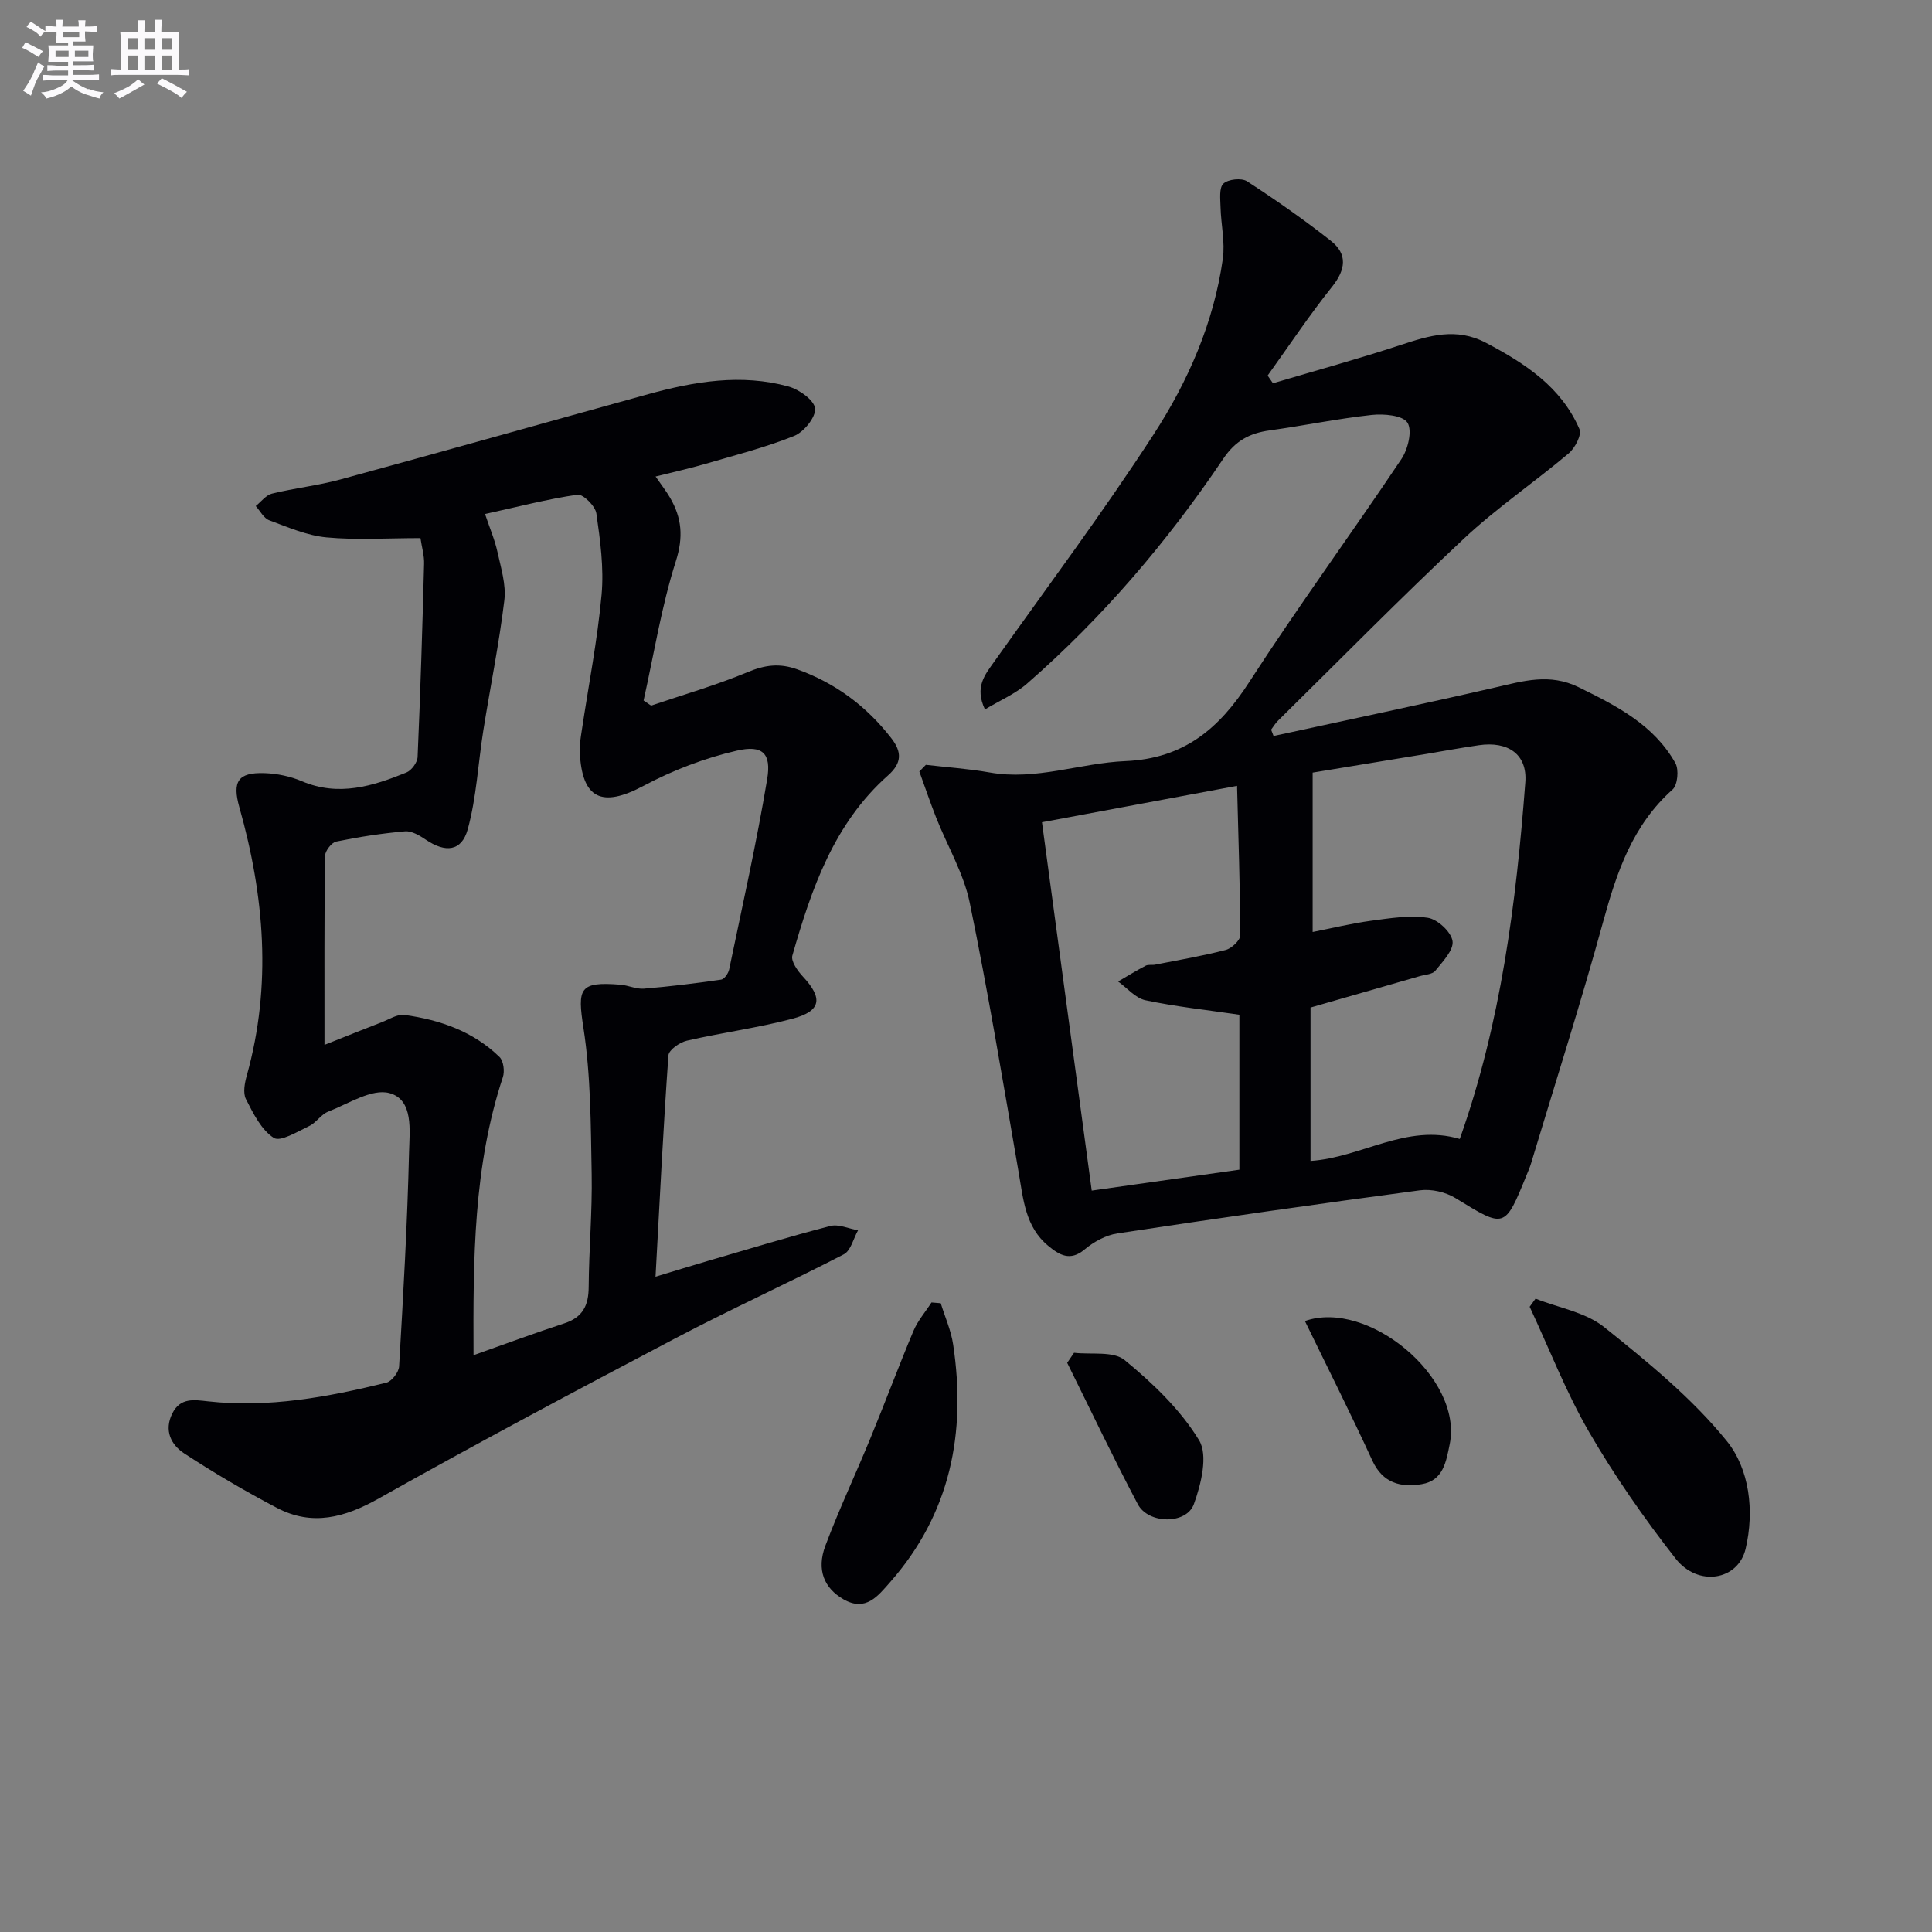
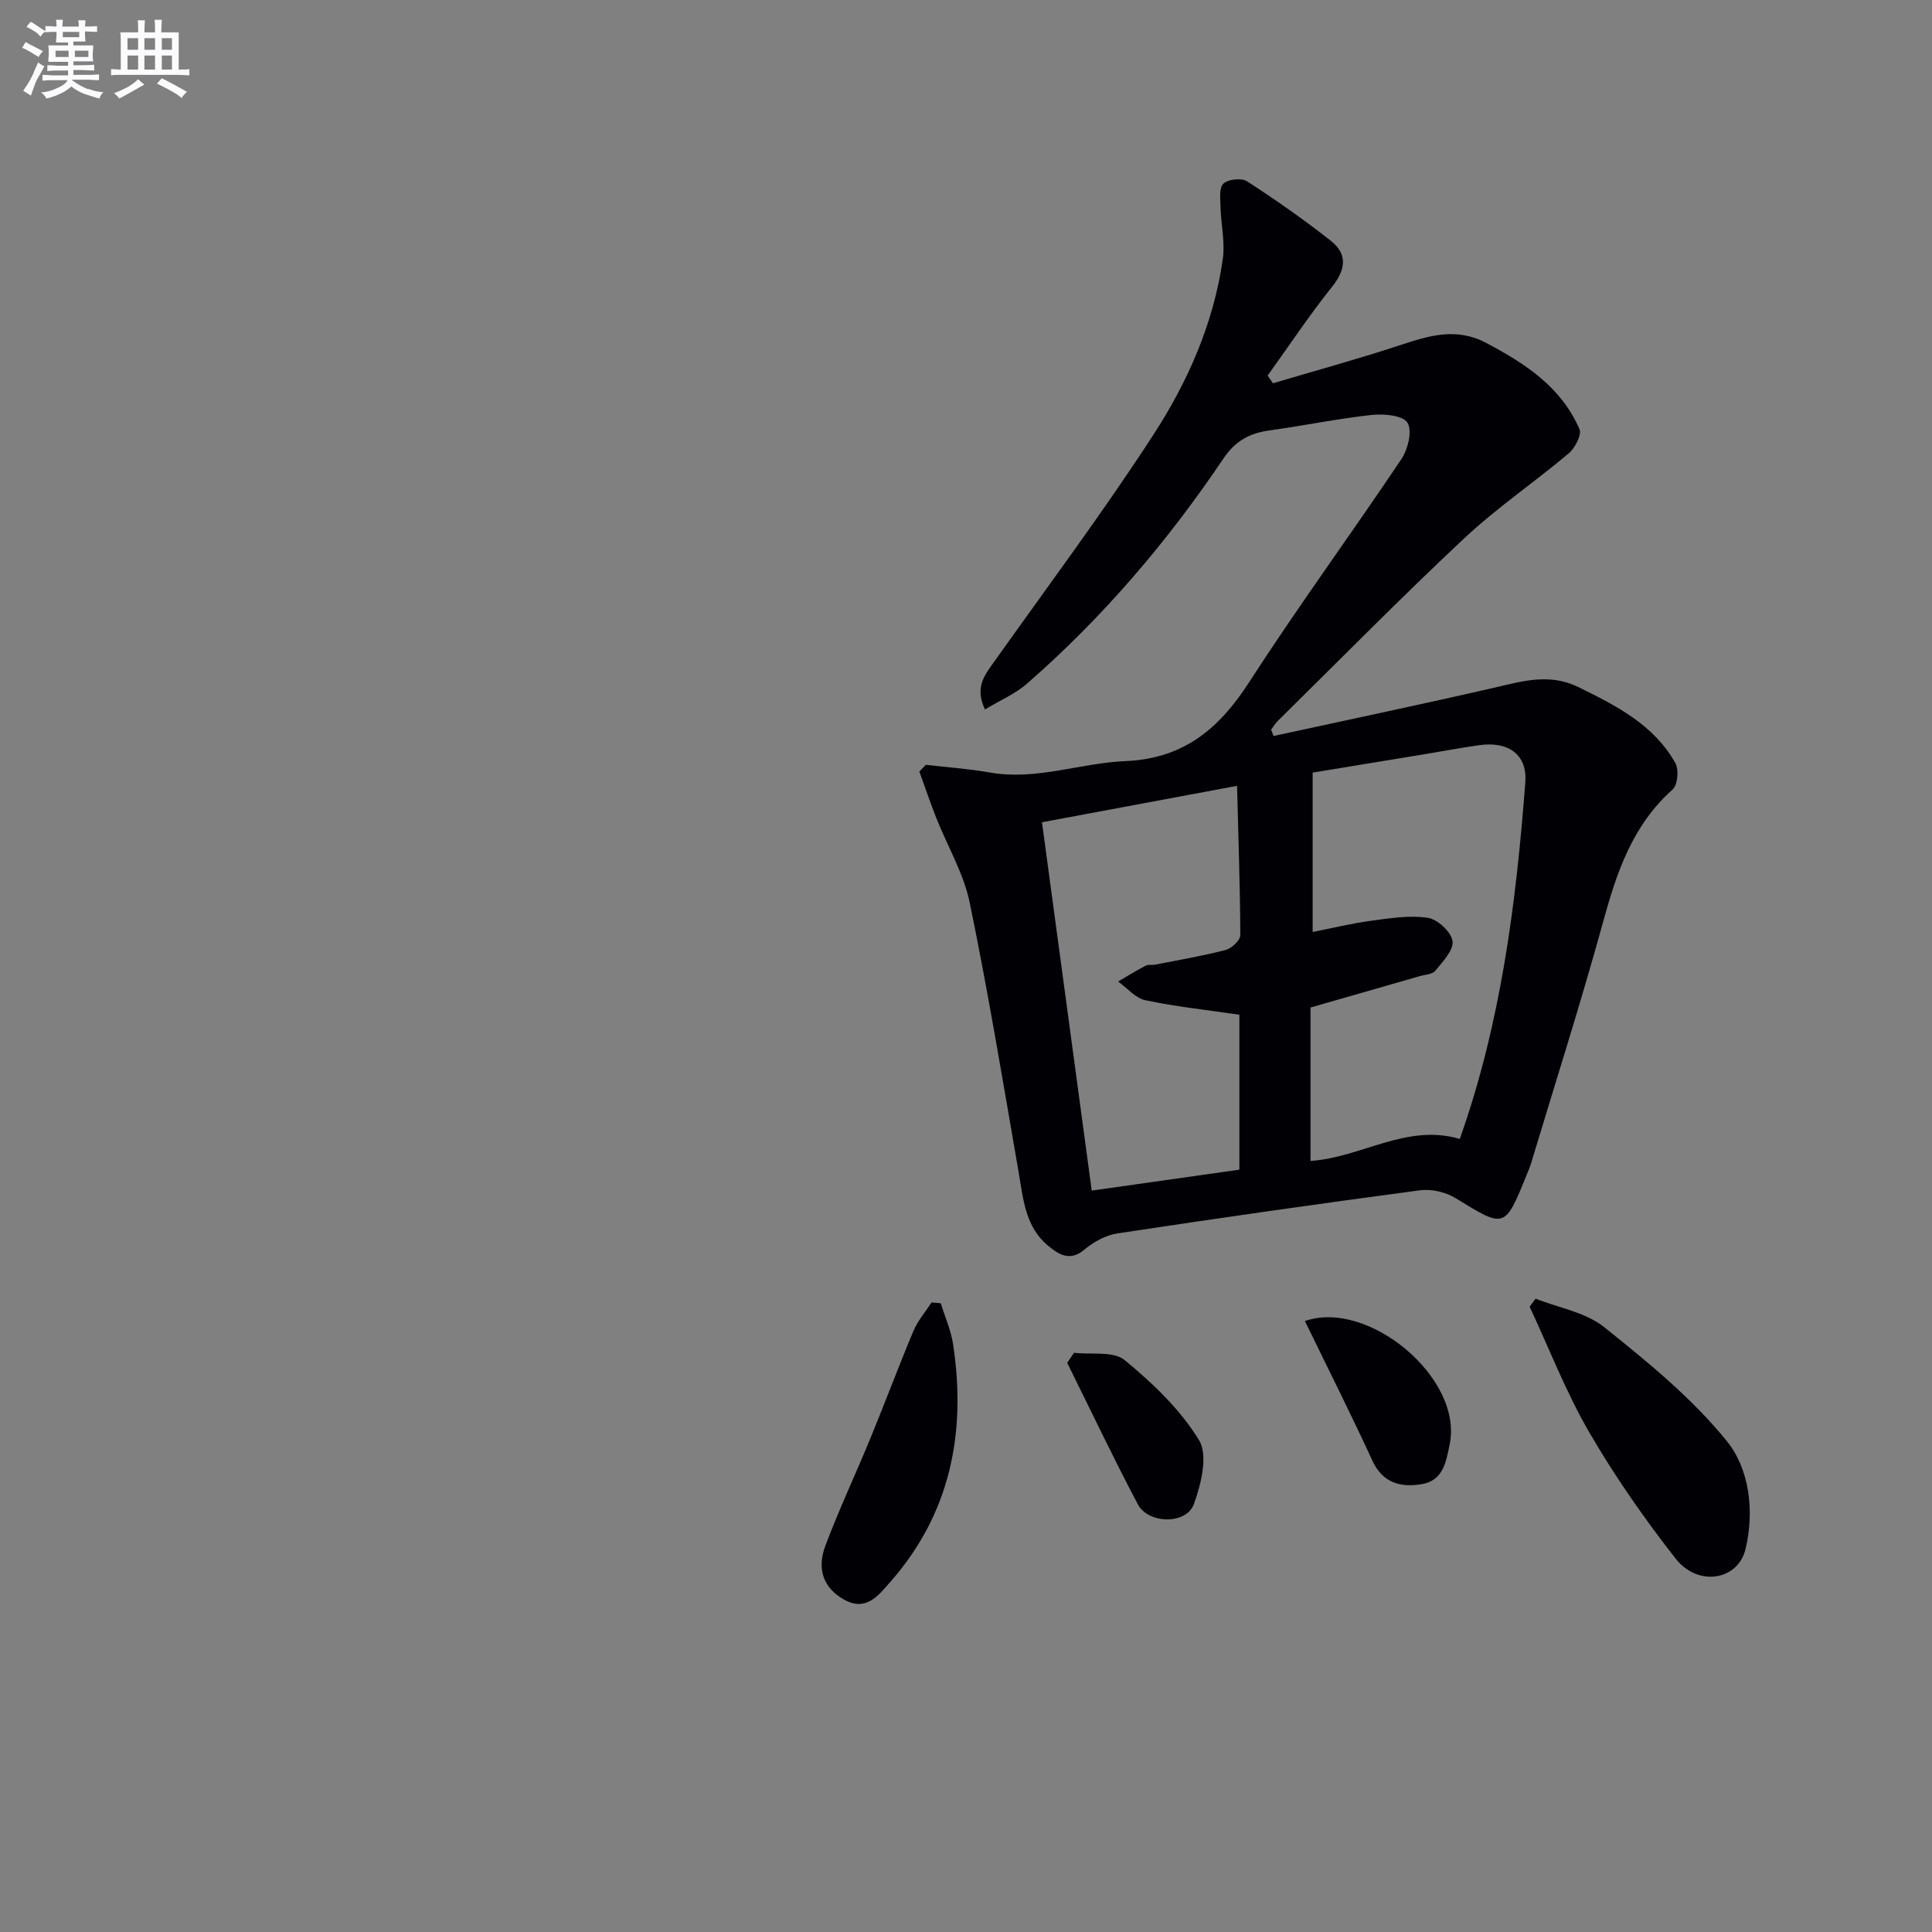
<svg xmlns="http://www.w3.org/2000/svg" enable-background="new 0 0 400 400" viewBox="0 0 400 400">
  <rect x="0" y="0" width="400" height="400" fill="#808080" stroke="none" />
  <g fill="#010105">
    <path d="m191.69 158.35c4.4.51 8.84.81 13.19 1.58 9.63 1.72 18.75-1.96 28.11-2.35 12.11-.51 19.43-6.72 25.66-16.38 10.1-15.64 21.13-30.68 31.5-46.16 1.36-2.03 2.29-5.89 1.25-7.53-.97-1.53-4.9-1.87-7.4-1.6-7.07.77-14.07 2.22-21.13 3.2-4.13.57-7.08 2.12-9.59 5.85-11.57 17.18-24.96 32.88-40.59 46.53-2.49 2.18-5.7 3.54-8.77 5.39-2.2-4.68.03-7.21 1.96-9.94 11.06-15.58 22.52-30.91 32.92-46.93 7.16-11.02 12.5-23.17 14.37-36.41.49-3.47-.38-7.13-.47-10.7-.04-1.68-.33-4.01.59-4.88.97-.92 3.75-1.22 4.89-.49 5.95 3.86 11.79 7.94 17.36 12.33 3.48 2.74 3.11 5.93.26 9.5-4.72 5.91-8.93 12.24-13.35 18.4.37.53.73 1.06 1.1 1.59 8.81-2.61 17.67-5.04 26.4-7.91 5.94-1.95 11.53-3.71 17.71-.46 8.12 4.28 15.58 9.15 19.35 17.87.51 1.17-.92 3.91-2.22 5.01-7.12 6-14.9 11.28-21.68 17.63-13.11 12.28-25.71 25.11-38.51 37.72-.55.54-.96 1.23-1.43 1.86.17.44.34.87.51 1.31 15.29-3.33 30.6-6.53 45.85-10.04 5.84-1.34 11.3-3.01 17.31-.06 7.87 3.86 15.56 7.78 20.03 15.71.76 1.35.47 4.54-.58 5.47-8.27 7.37-11.55 17.07-14.37 27.35-4.61 16.8-9.92 33.4-14.94 50.08-.24.79-.57 1.56-.89 2.33-4.57 11.24-4.5 11.12-14.75 4.83-2.05-1.26-5-1.93-7.37-1.61-20.89 2.78-41.76 5.76-62.6 8.92-2.41.36-4.93 1.74-6.82 3.33-3.02 2.55-5.3 1.08-7.51-.74-4.79-3.94-5.18-9.7-6.15-15.29-3.22-18.62-6.31-37.27-10.12-55.77-1.25-6.07-4.61-11.7-6.93-17.56-1.25-3.17-2.34-6.4-3.5-9.6.46-.47.9-.93 1.35-1.38zm80.08 1.61v33c3.96-.78 7.95-1.76 11.99-2.31 3.93-.53 8-1.2 11.84-.63 2.01.29 4.85 2.91 5.13 4.81.28 1.86-2.04 4.27-3.57 6.16-.61.75-2.13.79-3.25 1.12-7.58 2.18-15.17 4.36-22.58 6.49v31.76c10.57-.7 19.87-7.82 30.9-4.55 8.53-24.04 11.67-48.85 13.57-73.85.44-5.78-3.56-8.55-9.62-7.67-3.78.55-7.53 1.24-11.3 1.87-7.81 1.28-15.62 2.56-23.11 3.8zm-15.65 2.74c-14.04 2.62-26.98 5.04-40.39 7.54 3.48 25.73 6.86 50.8 10.3 76.26 10.69-1.51 20.65-2.93 30.57-4.33 0-11.1 0-21.66 0-32.08-6.73-.99-13.16-1.67-19.45-3-2.07-.44-3.79-2.54-5.66-3.88 1.89-1.1 3.76-2.26 5.7-3.27.54-.29 1.32-.09 1.97-.22 4.88-.96 9.79-1.79 14.6-3.04 1.24-.32 3.03-2 3.03-3.06-.04-10.08-.4-20.15-.67-30.92z" />
-     <path d="m87.05 111.41c-6.95 0-13.24.43-19.45-.15-4.03-.38-7.98-2.1-11.85-3.54-1.14-.42-1.88-1.93-2.8-2.95 1.11-.89 2.11-2.26 3.36-2.57 4.67-1.15 9.5-1.66 14.13-2.92 21.29-5.8 42.53-11.81 63.81-17.68 9.54-2.63 19.23-4.26 28.99-1.58 2.21.61 5.34 2.83 5.51 4.55.18 1.8-2.32 4.88-4.34 5.69-5.96 2.39-12.24 3.99-18.43 5.8-3.15.92-6.37 1.63-10.25 2.6 1.24 1.8 2.21 3.03 2.99 4.37 2.44 4.19 2.81 8.14 1.2 13.18-2.98 9.37-4.52 19.19-6.67 28.82.52.35 1.04.71 1.55 1.06 6.66-2.26 13.45-4.21 19.93-6.91 3.59-1.5 6.62-1.94 10.36-.59 7.94 2.87 14.31 7.63 19.44 14.24 2.23 2.87 2.21 5.15-.67 7.71-11.21 9.94-15.86 23.49-19.81 37.3-.33 1.16 1.07 3.15 2.15 4.31 4.22 4.52 3.87 7.18-2.14 8.77-7.18 1.9-14.59 2.87-21.84 4.54-1.49.34-3.75 1.91-3.83 3.05-1.06 14.91-1.8 29.85-2.67 45.82 4.09-1.24 7.46-2.28 10.84-3.27 8.43-2.46 16.84-5.03 25.34-7.23 1.72-.45 3.82.56 5.75.89-.96 1.7-1.5 4.23-2.96 4.98-11.52 5.96-23.35 11.32-34.82 17.36-20.6 10.84-41.16 21.77-61.45 33.18-7.07 3.98-13.79 5.78-21.09 1.95-6.57-3.45-13-7.22-19.21-11.29-2.68-1.76-4.22-4.71-2.44-8.27 1.66-3.32 4.53-2.81 7.36-2.5 12.59 1.4 24.82-.88 36.95-3.86 1.12-.28 2.57-2.16 2.64-3.37.86-14.77 1.71-29.56 2.06-44.35.1-4.41 1-10.88-4.08-12.24-3.63-.97-8.47 2.21-12.66 3.84-1.48.57-2.48 2.3-3.95 2.99-2.4 1.14-5.95 3.33-7.31 2.45-2.6-1.67-4.26-5.07-5.77-8.03-.65-1.28-.26-3.34.18-4.9 5.21-18.68 3.64-37.15-1.54-55.52-1.5-5.32-.31-7.26 5.22-7.07 2.6.09 5.34.66 7.74 1.68 7.59 3.22 14.65 1.02 21.62-1.81 1.07-.43 2.27-2.08 2.32-3.22.58-13.3.99-26.61 1.34-39.92.07-1.76-.48-3.56-.75-5.39zm-19.87 104.92c4.58-1.82 8.23-3.29 11.9-4.71 1.53-.59 3.19-1.69 4.65-1.49 7.35 1.01 14.24 3.4 19.68 8.7.84.81 1.11 2.97.7 4.19-6.1 18.47-6.16 37.52-6.07 57.56 6.7-2.37 12.72-4.61 18.82-6.6 3.78-1.24 5-3.69 5.02-7.5.05-7.81.76-15.63.62-23.43-.19-10.09-.17-20.28-1.7-30.21-1.27-8.22-.91-9.66 7.66-8.97 1.63.13 3.27.95 4.86.82 5.35-.44 10.68-1.1 15.99-1.87.65-.09 1.48-1.29 1.65-2.09 2.73-13.13 5.68-26.22 7.88-39.44.88-5.3-.94-7.11-6.27-5.88-6.66 1.53-13.29 4.07-19.33 7.29-8.64 4.6-12.78 2.74-13.21-7.1-.06-1.47.21-2.97.43-4.43 1.4-9.35 3.24-18.65 4.09-28.05.5-5.54-.28-11.27-1.08-16.83-.22-1.52-2.75-4.03-3.9-3.87-6.18.89-12.27 2.49-19.15 4 .99 2.95 2.02 5.34 2.57 7.84.72 3.3 1.82 6.78 1.43 10.02-1.09 9.02-2.92 17.96-4.35 26.94-1.09 6.83-1.41 13.86-3.23 20.48-1.27 4.61-4.64 4.89-8.68 2.15-1.27-.86-2.92-1.85-4.31-1.73-4.78.42-9.54 1.15-14.24 2.12-.97.2-2.3 1.94-2.32 2.98-.16 12.64-.11 25.28-.11 39.11z" />
    <path d="m317.92 268.87c4.79 1.9 10.36 2.82 14.21 5.9 9.01 7.22 18.17 14.68 25.38 23.58 4.68 5.78 5.76 14.42 3.9 22.31-1.54 6.55-9.85 7.96-14.5 2.02-6.51-8.32-12.61-17.07-17.91-26.2-4.78-8.25-8.25-17.26-12.3-25.93.41-.57.81-1.12 1.22-1.68z" />
    <path d="m194.77 269.82c.88 2.85 2.14 5.64 2.57 8.56 2.74 18.26-.54 34.99-13.07 49.21-2.53 2.87-5.04 6.16-9.63 3.53-4-2.29-5.63-6.11-3.76-11.08 2.84-7.57 6.31-14.9 9.38-22.39 3.02-7.34 5.79-14.78 8.86-22.09.89-2.12 2.48-3.94 3.74-5.9.64.06 1.27.11 1.91.16z" />
    <path d="m270.17 273.51c13.01-4.59 32.76 11.72 29.98 25.48-.75 3.7-1.36 7.55-5.8 8.29-4.32.72-8.06-.18-10.23-4.9-4.41-9.6-9.17-19.03-13.95-28.87z" />
    <path d="m222.37 280.08c3.56.42 8.14-.4 10.47 1.51 5.82 4.78 11.54 10.24 15.41 16.59 1.9 3.11.43 9.1-1.07 13.23-1.54 4.26-9.43 4.16-11.61.02-5.1-9.64-9.77-19.5-14.62-29.27.48-.69.95-1.39 1.42-2.08z" />
  </g>
  <path d="m6.8 9.5c.6.3 1.3.7 2.1 1.1-.4.4-.7.8-.9 1.2-.7-.4-1.3-.8-1.8-1.1s-1.1-.6-1.6-.8c.2-.4.5-.8.7-1.2.4.2.8.5 1.5.8zm.9 6.9c-.3.6-.5 1.1-.7 1.7s-.4 1.1-.6 1.7c-.6-.4-1.1-.7-1.6-1 .7-1 1.2-1.8 1.5-2.4.3-.5.6-1.1.8-1.7.3-.6.5-1.2.8-1.8.3.3.8.6 1.3.8-.7 1.3-1.2 2.2-1.5 2.7zm.1-11c.4.3 1 .7 1.7 1.1-.5.2-.8.6-1.1 1.1-.5-.6-1-1-1.4-1.2s-.9-.6-1.5-.8c.2-.4.5-.7.9-1.1.5.3.9.6 1.4.9zm10.5 13c1 .4 2 .6 3.1.7-.4.4-.7.8-.8 1.3-.9-.2-1.9-.6-3-.9-1-.4-2-.9-2.8-1.6-.5.4-1.1.9-1.9 1.3s-1.9.9-3.3 1.2c-.1-.3-.5-.8-1.1-1.3 1 0 2.1-.3 3.2-.8 1.2-.5 1.9-1 2.3-1.7h-3.2c-.4 0-1 0-2 .1v-1.2c1 0 1.7.1 2 .1h3.3v-1h-2.3c-.2 0-.9 0-2 .1v-1.2c1.2 0 1.9.1 2 .1h2.3v-.8h-4.1c0-.7.1-1.2.1-1.6 0-.5 0-1.1-.1-1.8h4.1v-.6h-2.5c0-.6.1-1.1.1-1.6v-.6h-.5c-.4 0-1 0-1.8.1v-1.3c1.2 0 1.9.1 2.1.1h.2c0-.3 0-.8-.1-1.4h1.4c0 .6-.1 1-.1 1.4h3.4c0-.4 0-.8-.1-1.3h1.5c0 .4-.1.9-.1 1.3.7 0 1.5 0 2.5-.1v1.2c-1 0-1.8-.1-2.5-.1v.6c0 .3 0 .8.1 1.5h-2.5v.8h4.1c0 .7-.1 1.3-.1 1.8s0 1 .1 1.5h-4.1v.8h1.4c.8 0 1.8 0 2.9-.1v1.2c-1 0-1.9-.1-2.8-.1h-1.5v1h3.2c.3 0 1 0 2.1-.1v1.2c-1.1 0-1.8-.1-2.1-.1h-3.4l-.1.1c1.4 1 2.4 1.5 3.4 1.9zm-4.1-6.6v-1.3h-2.7v1.3zm2.2-4.1v-1.1h-3.4v1.1zm1.9 4.1v-1.3h-2.8v1.3z" fill="#fbfafc" />
  <path d="m37 6.7v2.3 5.4c1 0 1.8 0 2.2-.1v1.3c-.6 0-1.5-.1-2.5-.1h-11.9c-.7 0-1.3 0-1.8.1v-1.3c.5 0 1.1.1 2 .1v-5.2c0-1 0-1.8-.1-2.5h3.7c0-1.3 0-2.1-.1-2.5h1.5c0 .4-.1 1.3-.1 2.5h2.2c0-1.2 0-2.1-.1-2.6h1.5c0 .4-.1 1.3-.1 2.6zm-12.3 13.7c-.3-.4-.7-.8-1.1-1.1 1.1-.4 2.1-.9 2.9-1.3.8-.5 1.5-1 2.1-1.6.4.4.9.8 1.3 1.1-2.5 1.4-4.2 2.4-5.2 2.9zm3.9-10.1v-2.4h-2.2v2.4zm0 4.1v-2.9h-2.2v2.9zm3.5-4.1v-2.4h-2.2v2.4zm0 4.1v-2.9h-2.2v2.9zm.4 2.9 1-1.1c.6.3 1.4.7 2.5 1.3s2 1.1 2.7 1.5c-.4.4-.8.8-1.1 1.3-.8-.8-2.5-1.7-5.1-3zm3.1-7v-2.4h-2.1v2.4zm0 4.1v-2.9h-2.1v2.9z" fill="#fbfafc" />
</svg>